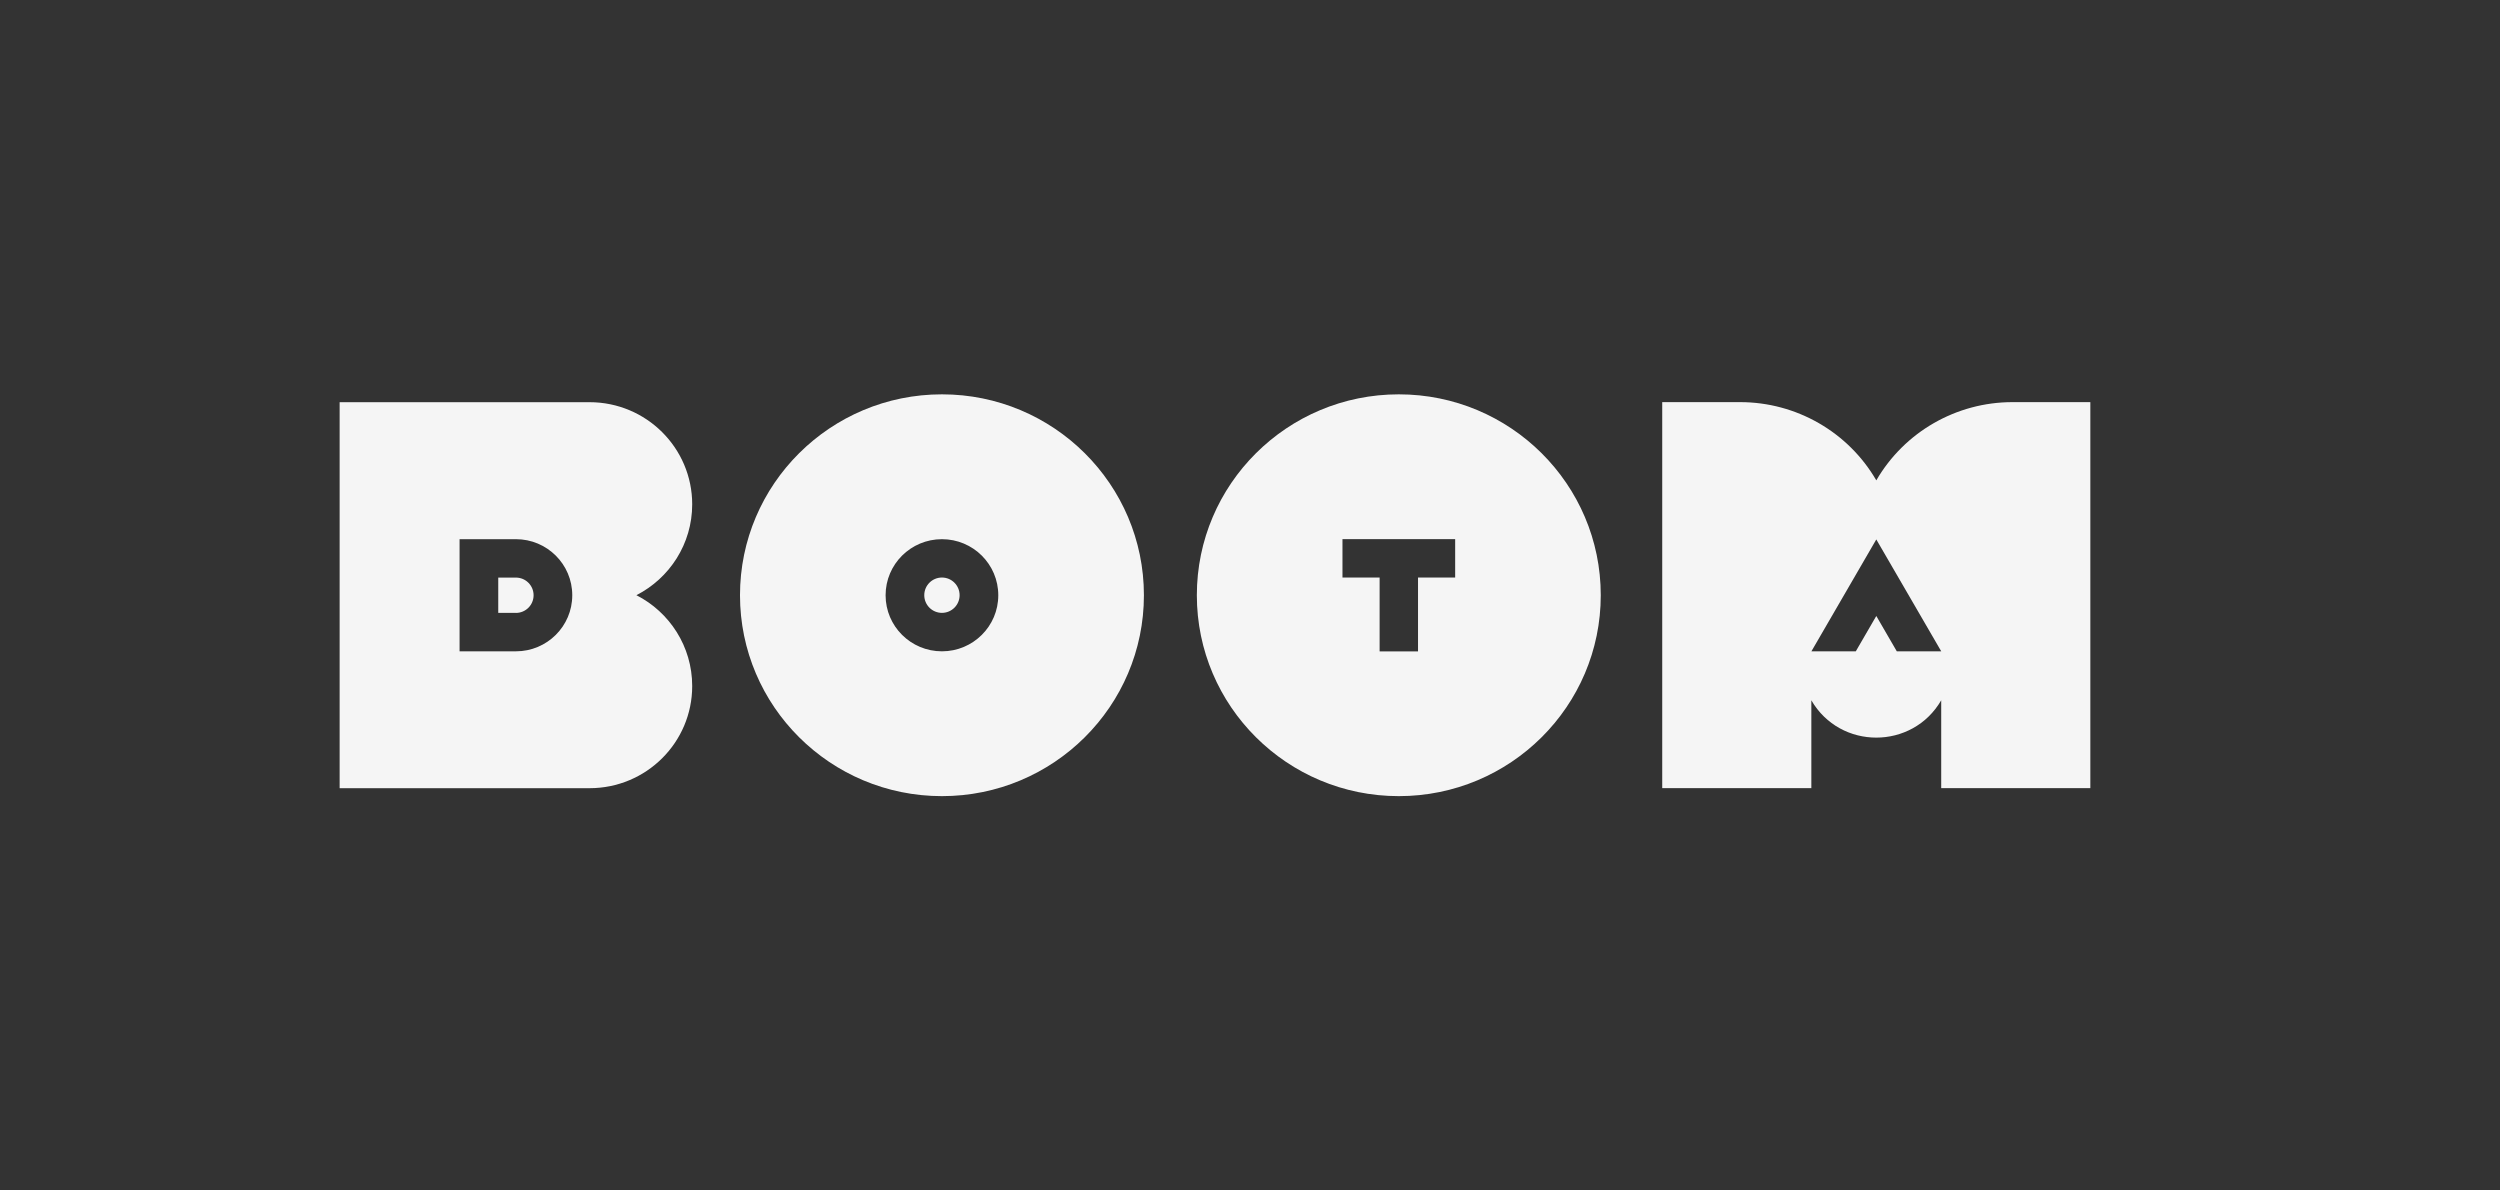
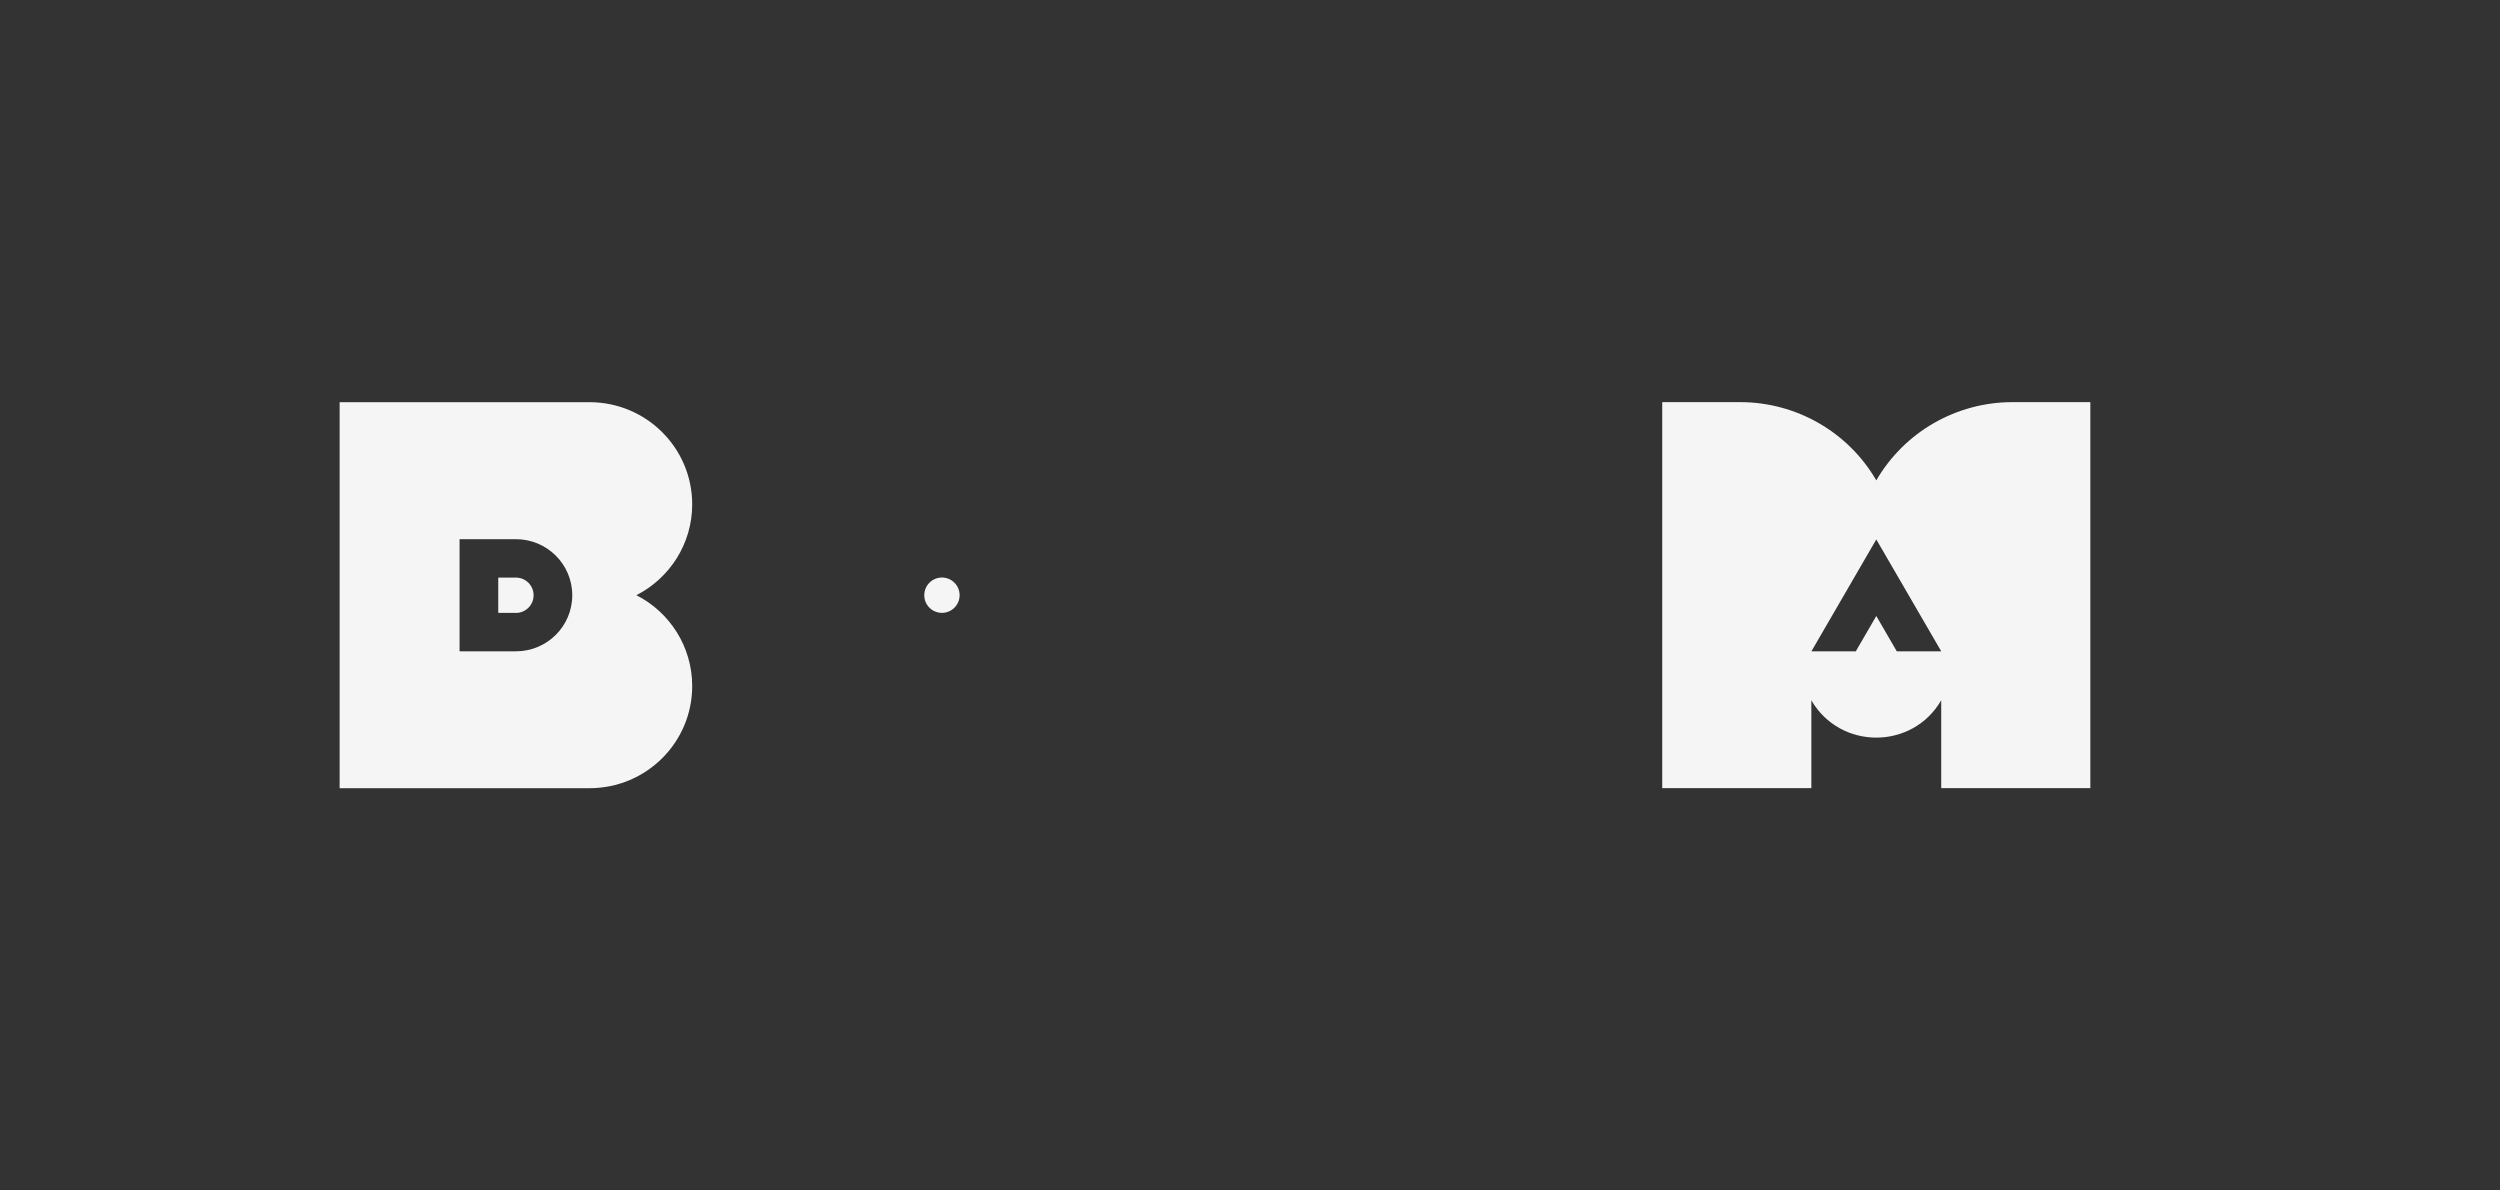
<svg xmlns="http://www.w3.org/2000/svg" fill="none" height="500" viewBox="0 0 1050 500" width="1050">
  <rect x="0" y="0" width="1050" height="500" fill="#333333" stroke="none" />
  <path clip-rule="evenodd" d="M877.941 168.894V331.014H815.308V294.125C803.188 315.023 772.886 315.023 760.765 294.125V331.014H698.133V168.894H730.854C754.451 168.894 776.25 181.429 788.048 201.751C799.846 181.429 821.645 168.894 845.242 168.894H877.941ZM796.662 273.569L788.044 258.708L779.426 273.569H760.784L788.044 226.565L815.327 273.569H796.662Z" fill="#F5F5F5" fill-rule="evenodd" />
  <path d="M388.194 249.983C388.194 254.084 391.513 257.402 395.614 257.402C399.716 257.402 403.035 254.084 403.035 249.983C403.035 245.881 399.716 242.563 395.614 242.563C391.513 242.563 388.194 245.881 388.194 249.983Z" fill="#F5F5F5" />
-   <path clip-rule="evenodd" d="M480.444 250C480.444 296.59 442.468 334.378 395.621 334.378C348.774 334.378 310.798 296.59 310.798 250C310.798 203.41 348.774 165.622 395.621 165.622C442.468 165.622 480.444 203.41 480.444 250ZM371.949 250.006C371.949 236.987 382.549 226.457 395.614 226.457C408.68 226.457 419.28 236.987 419.28 250.006C419.28 263.024 408.68 273.554 395.614 273.554C382.549 273.554 371.949 263.024 371.949 250.006Z" fill="#F5F5F5" fill-rule="evenodd" />
-   <path clip-rule="evenodd" d="M672.32 250C672.32 296.59 634.344 334.378 587.497 334.378C540.65 334.378 502.674 296.59 502.674 250C502.674 203.41 540.65 165.622 587.497 165.622C634.344 165.622 672.32 203.41 672.32 250ZM611.169 226.434H563.838V242.563H579.438V273.577H595.568V242.563H611.169V226.434Z" fill="#F5F5F5" fill-rule="evenodd" />
  <path d="M209.266 257.402H216.686V257.425C220.788 257.425 224.107 254.107 224.107 250.006C224.107 245.904 220.788 242.586 216.686 242.586H209.266V257.402Z" fill="#F5F5F5" />
  <path clip-rule="evenodd" d="M142.646 168.92H247.609C271.413 168.92 290.723 188.136 290.723 211.823C290.723 228.459 281.206 242.86 267.288 249.98C281.206 257.076 290.723 271.5 290.723 288.136C290.723 311.846 271.413 331.04 247.609 331.04H142.646V168.92ZM193.021 226.457H216.686C229.752 226.457 240.352 236.987 240.352 250.006C240.352 263.024 229.752 273.554 216.686 273.554H193.021V226.457Z" fill="#F5F5F5" fill-rule="evenodd" />
</svg>